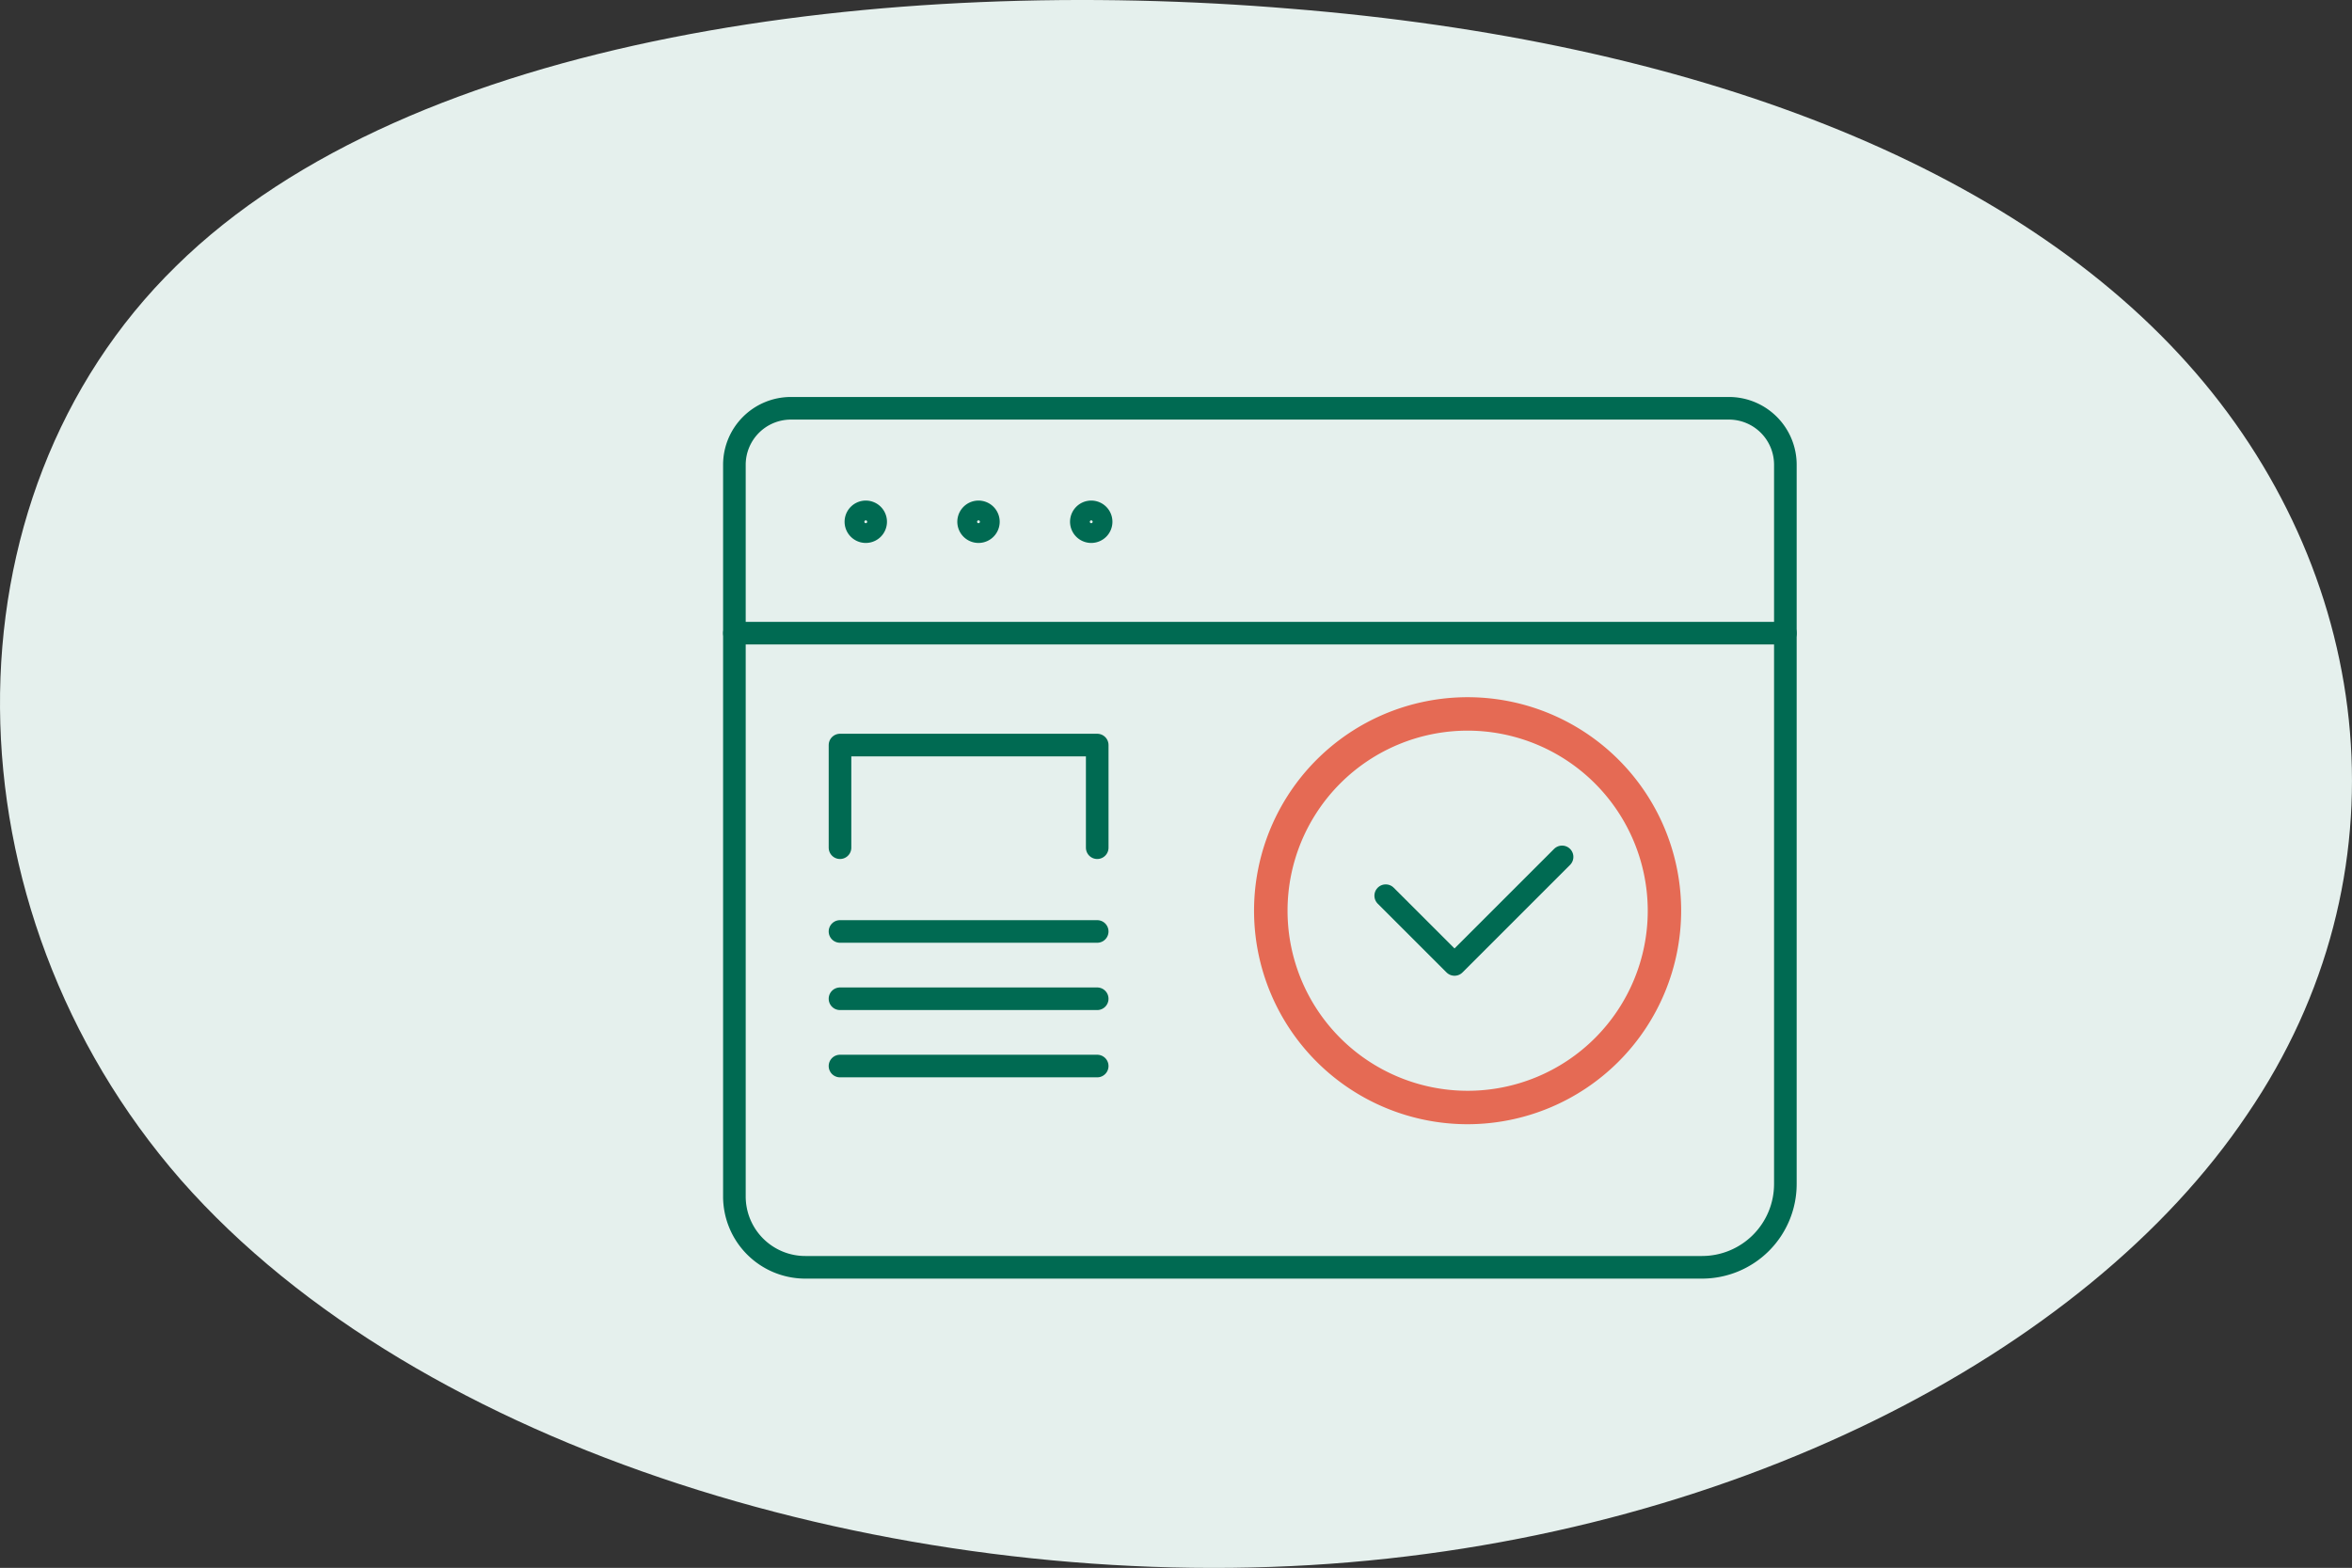
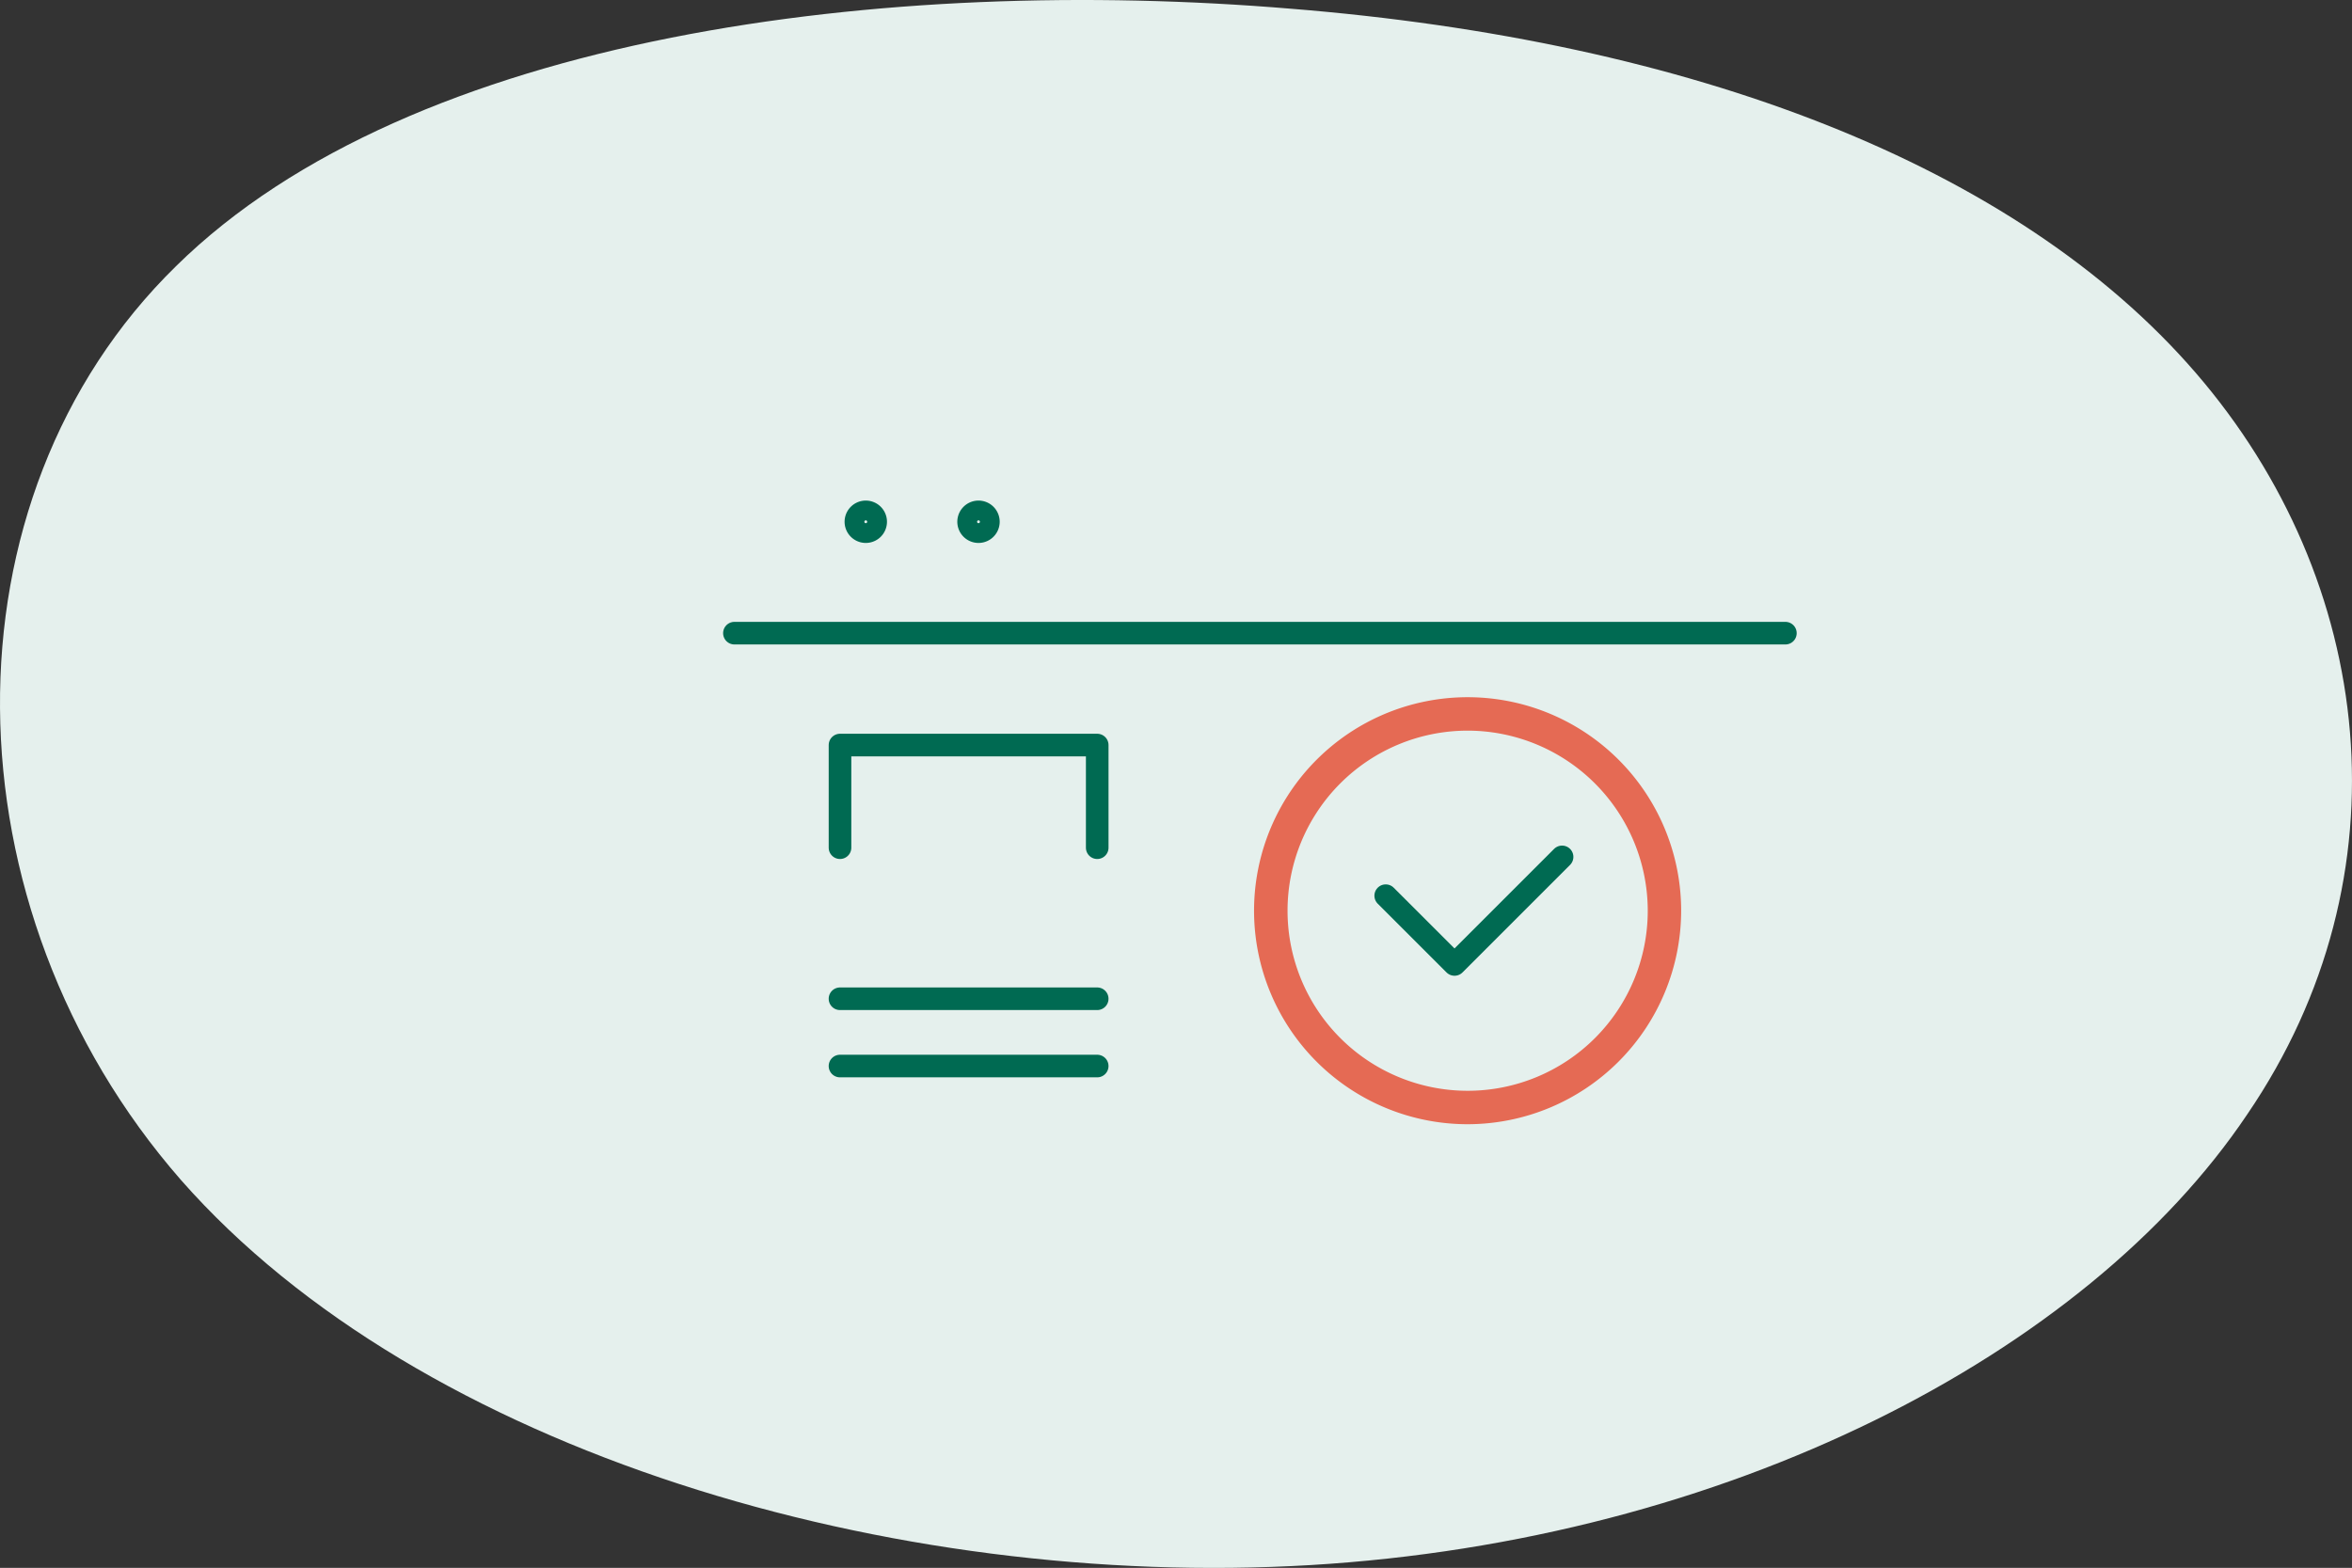
<svg xmlns="http://www.w3.org/2000/svg" width="208.03" height="138.705" viewBox="0 0 208.03 138.705">
  <rect x="0" y="0" width="208.03" height="138.705" fill="#333333" stroke="none" />
  <g id="Group_1359" data-name="Group 1359" transform="translate(-1237.985 -809.882)">
    <path id="blob_13_" data-name="blob(13)" d="M132.828-35.313c21.042,24.1,21.484,60.243.441,80.836-20.9,20.592-63.127,25.74-98.59,22.783C-.783,65.457-29.477,54.5-45.369,36.1s-18.982-44.47-4.562-65.61c14.273-21.249,46.058-37.679,82.845-39.87C69.848-71.569,111.639-59.411,132.828-35.313Z" transform="translate(1386.817 878.957) rotate(180)" fill="#e5f0ed" />
    <g id="Group_541" data-name="Group 541" transform="translate(-9848.744 -9220.805)">
      <path id="Path_3220" data-name="Path 3220" d="M1424.047,707.412a18.888,18.888,0,1,1,18.886-18.887,18.909,18.909,0,0,1-18.886,18.887m0-34.818a15.93,15.93,0,1,0,15.932,15.932,15.948,15.948,0,0,0-15.932-15.932" transform="translate(9792.491 9422.73)" fill="#e56a54" />
      <path id="Path_3221" data-name="Path 3221" d="M1410.093,679.054l6.085,6.082,9.514-9.514" transform="translate(9799.2 9430.871)" fill="none" stroke="#006a52" stroke-linecap="round" stroke-linejoin="round" stroke-width="2" />
-       <path id="Path_3222" data-name="Path 3222" d="M1471.269,734.8h-79.316a6.269,6.269,0,0,1-6.269-6.269V663.8a5,5,0,0,1,4.995-4.994h82.967a4.993,4.993,0,0,1,4.994,4.994v63.632A7.37,7.37,0,0,1,1471.269,734.8Z" transform="translate(9766.001 9408)" fill="none" stroke="#006a52" stroke-linecap="round" stroke-linejoin="round" stroke-width="2" />
      <path id="Path_3223" data-name="Path 3223" d="M1391.986,663.564a.874.874,0,1,0-.873.873A.873.873,0,0,0,1391.986,663.564Z" transform="translate(9772.194 9413.282)" fill="none" stroke="#006a52" stroke-linecap="round" stroke-linejoin="round" stroke-width="2" />
      <path id="Path_3224" data-name="Path 3224" d="M1396.21,663.564a.874.874,0,1,0-.873.873A.873.873,0,0,0,1396.21,663.564Z" transform="translate(9777.94 9413.282)" fill="none" stroke="#006a52" stroke-linecap="round" stroke-linejoin="round" stroke-width="2" />
-       <path id="Path_3225" data-name="Path 3225" d="M1400.434,663.564a.874.874,0,1,0-.873.873A.873.873,0,0,0,1400.434,663.564Z" transform="translate(9783.687 9413.282)" fill="none" stroke="#006a52" stroke-linecap="round" stroke-linejoin="round" stroke-width="2" />
      <line id="Line_1237" data-name="Line 1237" x2="92.956" transform="translate(11151.687 10086.7)" fill="none" stroke="#006a52" stroke-linecap="round" stroke-linejoin="round" stroke-width="2" />
      <path id="Path_3226" data-name="Path 3226" d="M1389.642,680.51v-9.08h22.75v9.08" transform="translate(9771.384 9425.169)" fill="none" stroke="#006a52" stroke-linecap="round" stroke-linejoin="round" stroke-width="2" />
-       <line id="Line_1238" data-name="Line 1238" x2="22.75" transform="translate(11161.025 10113.089)" fill="none" stroke="#006a52" stroke-linecap="round" stroke-linejoin="round" stroke-width="2" />
      <line id="Line_1239" data-name="Line 1239" x2="22.75" transform="translate(11161.025 10119.043)" fill="none" stroke="#006a52" stroke-linecap="round" stroke-linejoin="round" stroke-width="2" />
      <line id="Line_1240" data-name="Line 1240" x2="22.75" transform="translate(11161.025 10124.995)" fill="none" stroke="#006a52" stroke-linecap="round" stroke-linejoin="round" stroke-width="2" />
    </g>
  </g>
</svg>